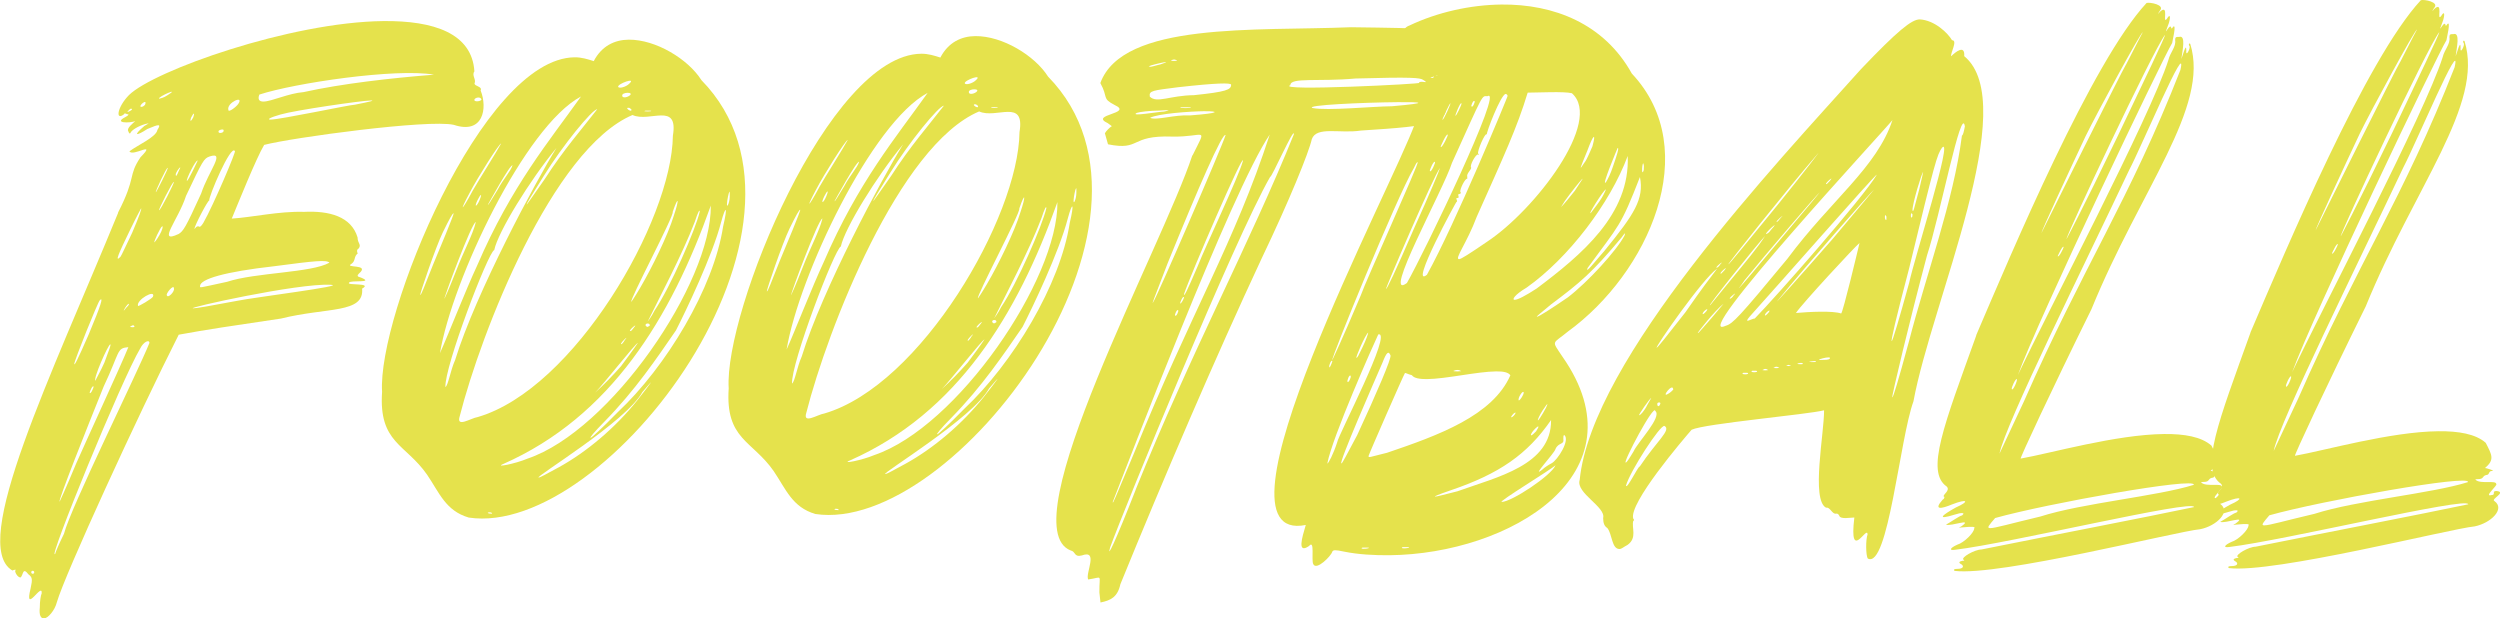
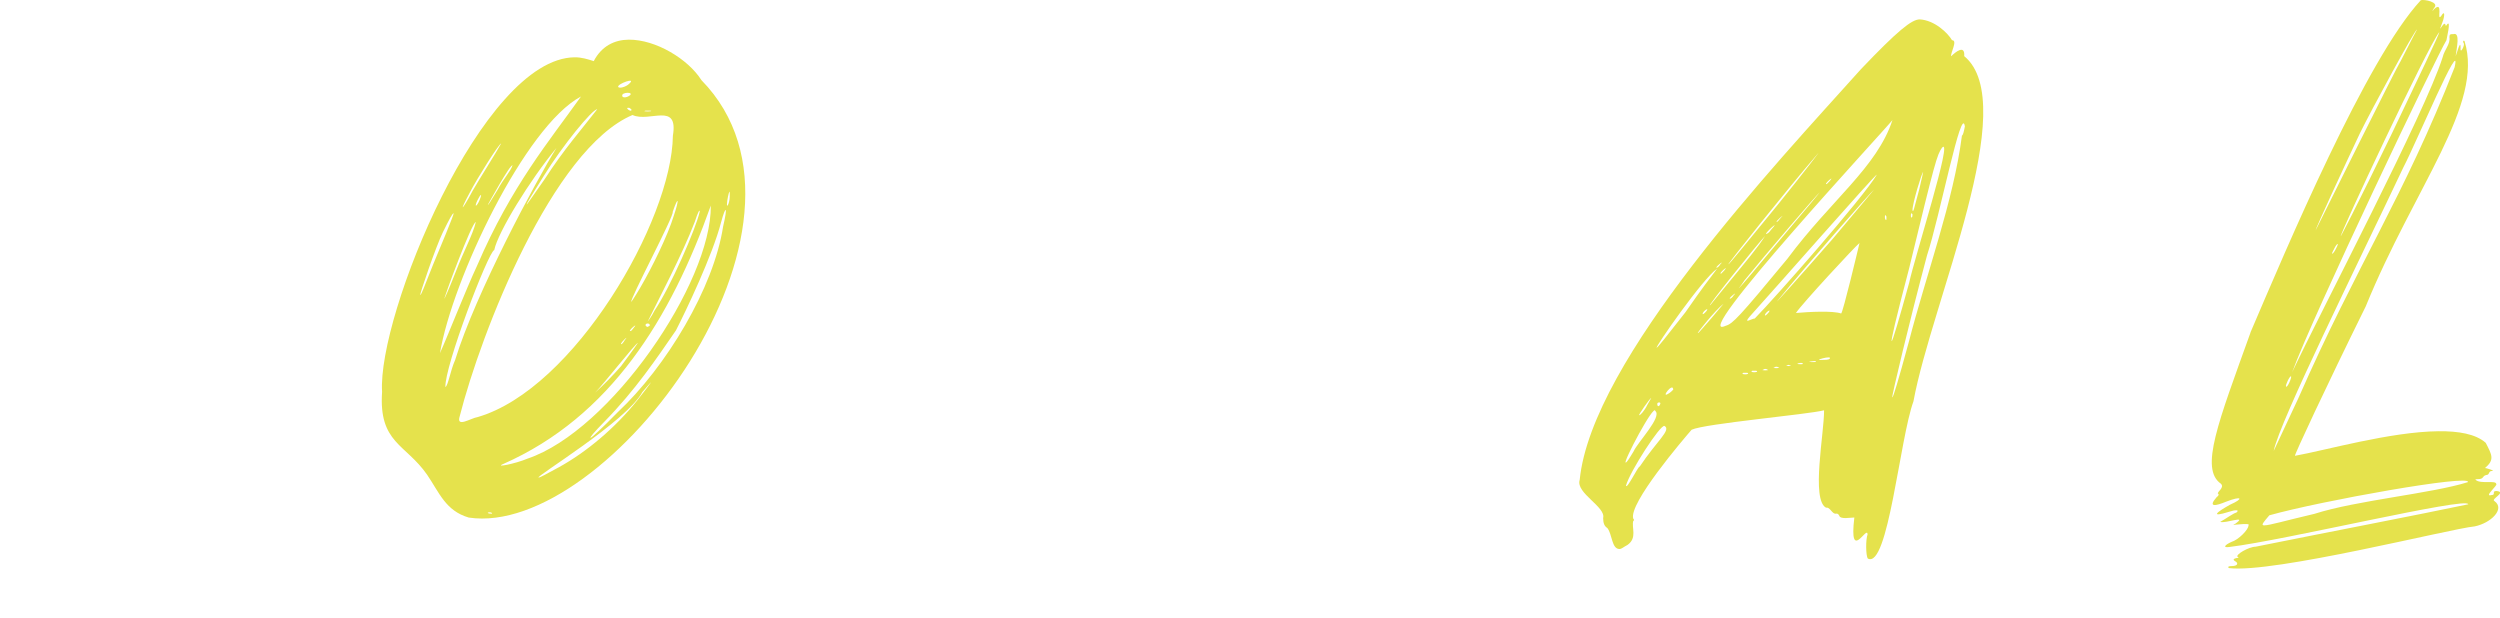
<svg xmlns="http://www.w3.org/2000/svg" id="Layer_2" viewBox="0 0 385.65 95.39">
  <defs>
    <style>.cls-1{fill:#e5e24c;}</style>
  </defs>
  <g id="Layer_1-2">
-     <path class="cls-1" d="m18.2,32.81c2.89-5.61,1.49-5.6,3.48-8.56,2.61-2.66-1.24.01-1.71-.91,1.23-.94,4.16-2.21,4.31-3.3.61-.94.3-.93-1.55-.14-1.69,1.1-2.31,1.11-.47-.46.77-.47.93-.47.15-.31-1.08.32-2.16.95-2.31,1.42q-.15.16-.31-.31c-.31-.46.76-1.25,1.07-1.56-.77.32-3.41.35-1.56-.6.62-.32.62-.47.31-.47-.31-.15-.47-.15-.46,0-1.38,1.1-1.1-1.07.75-2.95,3.84-3.76,24.84-11.26,39.25-11.41,7.75-.08,13.66,1.88,14.03,7.76-.46.62.32,1.24.02,1.86,0,.46,1.24.45.94,1.08,1.11,2.78.38,6.82-4.13,5.31-3.88-.89-24.94,1.96-29.26,3.09-1.22,2.03-4.09,9.19-5,11.37,3.1-.19,7.27-1.16,11.15-1.04,3.87-.19,7.29.7,8.26,3.95,0,.93.63,1.08.17,1.7-.31.16-.3.47-.15.77-.62.47-.3,1.09-.91,1.56-1.39.79,2.95-.03,1.1,1.54-.31.31-.3.47.32.62,2.18.91-1.7.33-1.85.79-.46.47,3.72-.04,2.02.91.35,3.87-5.4,2.85-12.51,4.62-7.89,1.17-11.3,1.67-15.78,2.49-6.23,12.31-17.6,37.07-18.8,41.27-.3,1.24-1.37,2.49-1.99,2.5-.47,0-.78-.46-.64-1.7,0-.93.14-1.86.29-2.17.14-1.86-2.75,3.44-1.71-.76.3-1.4.29-1.71-.33-2.17-.94-1.23-.77.16-1.23.48-.47,0-.94-.92-.79-1.08.15-.16,0-.16-.47,0-6.71-3.96,6.05-30.13,16.33-55.19Zm-13.38,55.47c0,.31.47.31.46,0,0-.31-.47-.3-.46,0Zm3.69-2.83c0-.16.6-1.56,1.36-3.11,1.04-4.04,11.22-24.61,13.18-29.43,0-.62-.93-.15-1.39.79-2.9,4.83-14.39,33.01-13.16,31.75Zm.69-8.07s.76-1.56,2.57-5.92c1.36-3.11,6.97-15.26,8.03-17.91-1.86.17-1.23.63-3.81,6.08-2.57,6.38-7.1,17.74-6.79,17.74Zm4.54-25.93c1.82-4.36,2.27-5.76,1.65-5.13-.31.31-3.94,9.34-3.93,9.81,0,.31.31-.16,2.28-4.67Zm.09,9.14c.16.31.61-.78.61-.94-.16-.31-.61.78-.61.94Zm3.18-7.47c-.31,0-2.73,5.45-2.27,5.6,0-.16.76-1.4,1.37-2.8.75-2.02,1.06-2.8.9-2.8Zm1.57-13.5c.15-.16.91-1.87,1.82-3.74,1.06-2.49,1.51-3.74,1.36-3.73,0,0-.61,1.09-1.67,3.27-1.82,3.74-2.43,5.14-1.51,4.2Zm.85,7.9c.31-.31.46-.47.46-.62-.16-.31-1.38,1.88-.46.62Zm.93-30.7c-.16-.15-.31,0-.46.16-.77.63.62,0,.46-.16Zm.34,33.48c0-.16-.31-.15-.46,0-.62.16.78.3.46,0Zm.59-3.11c0,.16,2.16-1.11,2.31-1.42.45-1.24-2.63.49-2.31,1.42Zm.46-30.7c.31,0,.46-.16.62-.32.45-1.09-1.08.17-.62.32Zm2.07,20.9s.31-.31.76-1.09c.46-.78.61-1.4.45-1.4-.31.16-1.37,2.49-1.21,2.49Zm.23-7.75c0,.16,1.98-3.74,1.82-3.74-.16-.15-1.98,3.74-1.82,3.74Zm.47-14.42c.16,0,.77-.16,1.24-.48,2.31-1.42-1.39.17-1.24.48Zm.02,17.21c.16.15,2.44-4.37,2.28-4.36-.16-.15-2.44,4.37-2.28,4.36Zm1.22,13.16c.16.46,1.23-.63,1.07-1.1,0-.77-1.39.94-1.07,1.1Zm1.76-9.47c.77-.47,1.08-.94,3.5-6.24,1.2-3.58,3.81-6.55,1.34-5.75-.93.32-1.08.63-3.66,6.08-1.2,3.73-4.57,7.49-1.18,5.9Zm-.4-9.14c0,.31.16.15.46-.62.76-1.4-.62.32-.46.62Zm1.71.91c.16.15,1.67-3.12,1.67-3.12-.31-.15-1.83,2.96-1.67,3.12Zm.98-9.78c.3-.93,0-.62-.31,0-.3.78,0,.62.31,0Zm0,29.45c.47,0,2.48-.34,6.81-1.16,2.32-.49,17.18-2.35,14.39-2.47-5.12-.26-22.59,3.64-21.2,3.63Zm.96-12.57c.16,0,.31-.16.61-.63,1.52-2.65,5.16-11.21,4.85-11.06-.63-1.08-4.11,7.17-3.95,7.64-.16-.15-2.29,3.9-2.28,4.36,0,.15.3-.62.77-.32Zm4.27,8.48c4.33-1.44,13.01-1.37,15.78-2.95-.47-.46-2.17-.29-8.52.55-7.59.85-11.45,1.98-11.44,3.06,0,.31-.31.31,4.18-.66Zm-.55-23.25c.15-.47-.78-.15-.77,0-.15.47.78.3.77,0Zm.74-3.26c0,.46,1.24-.48,1.54-.95.92-1.41-1.86-.14-1.54.95Zm5.41-1.29c1.24-.01,3.86-1.28,6.19-1.46,5.88-1.3,13.31-2.15,20.12-2.69-5.9-1.03-21.53,1.3-26.94,3.07-.3.78.01,1.08.63,1.08Zm1.11,2.78c1.55-.02,12.22-2.29,13-2.3,2.48-.49,3.09-.65,2.47-.65-1.4.01-11.77,1.52-13.93,2.16-1.7.48-2.16.8-1.54.79Zm32.52-3.12c-.16-.46-.93-.3-1.08.01-.15.47,1.09.3,1.08-.01Z" />
    <path class="cls-1" d="m58.94,60.45c-.74-11.77,15.44-51.46,29.7-51.61,1.08-.01,2.02.29,2.95.59,1.22-2.34,3.22-3.29,5.39-3.31,4.19-.04,9.18,3.01,11.22,6.24,21.93,22.41-14.62,70.68-35.89,67.48-3.58-1.05-4.53-3.83-6.42-6.6-3.3-4.77-7.49-4.88-6.95-12.79Zm5.89-14.94c.15,0,.61-1.25,1.97-4.67.91-2.18,3.33-7.94,3.17-7.94-.15,0-.61.78-1.67,2.96-1.06,2.18-3.62,9.65-3.47,9.65Zm3.04,8.96c1.21-2.65,3.93-9.65,5.75-13.54,5.3-12.3,11.12-19.18,16.01-26.05-8.63,4.58-19.86,28.26-21.76,39.59Zm.69-8.38s.61-1.25,1.82-4.36c1.21-3.11,2.58-5.6,3.02-7.47-.62,0-4.99,11.83-4.84,11.83Zm.14,13.64c.46-.32.75-2.49,1.51-4.2,3.15-10.26,12.43-27.56,15.63-32.71-4.13,5-9.01,12.96-9.6,15.75-.93.32-7.72,18.06-7.53,21.16Zm5.01,4.6c14.84-4.34,29.92-30.22,30.09-43.4.88-5.28-3.59-1.98-6.23-3.19-12.35,5.24-23.37,33.57-26.65,46.46-.6,1.87,1.71.29,2.79.13Zm-.82-34.87c1.07-1.87,3.66-5.93,4.42-7.33-.31,0-3.67,5.31-4.88,7.65-1.67,3.12-1.21,2.8.46-.31Zm1.1,1.38c.45-1.09.15-.93-.31,0-.61,1.25-.14,1.09.31,0Zm1.25.76c.16,0,.46-.62,1.53-2.34.91-1.71,1.99-2.81,2.29-3.74-.31-.31-3.81,6.08-3.81,6.08Zm.64,47.58c0-.15-.31-.15-.47-.15-.62.16.78.3.47.15Zm5.49-8.43c12.82-4.32,28.4-27.11,28.28-39.04-6.18,17.42-15.48,32.55-31.99,39.85-1.54.64,1.86-.02,3.71-.81Zm-.09-39.22s.92-1.25,2.75-3.9c2.9-4.53,5.81-7.81,8.1-10.78-.77,0-5.37,5.63-8.26,10.31-1.83,2.96-2.75,4.37-2.59,4.37Zm1.83,42.14c.16,0,1.08-.48,3.08-1.58,4.32-2.37,8.77-6.14,12.14-10.36,2.45-3.13,2.75-3.59.76-1.25-2.43,4.52-16.76,13.19-15.99,13.18Zm8-6.13c.15,0,1.69-1.41,4.15-3.92,7.52-7.05,14.84-19.22,16.29-28.69.74-3.11.43-3.42-.32-.62-1.34,5.13-5.44,13.7-6.96,16.66-2.9,4.21-6.26,9.21-11.02,14.06-1.69,1.72-2.3,2.5-2.14,2.5Zm4.69-11.05c1.99-2.66,2.6-3.59,2.6-3.59-.31,0-5.21,6.25-6.59,7.66,1.38-1.25,2.61-2.51,3.99-4.07Zm-.44-43.09c.16.31,1.24-.01,1.7-.48,1.23-1.1-1.86.02-1.7.48Zm.56,39.68s.31-.31.46-.62c.92-1.09-1.08.79-.46.62Zm.07-38.29c0,.31.62.3,1.08-.01.92-.63-1.25-.61-1.08.01Zm1.42,2.16c0-.16-.16-.15-.31-.31-.93-.15.32.77.31.31Zm-.12,34.1c.15,0,.31-.31.46-.47.92-1.09-1.08.63-.46.47Zm.11-4.5s.46-.62,1.37-2.18c1.83-3.12,4.26-8.1,5.16-11.06.9-2.64.74-3.26-.16-.62.31.46-6.83,13.87-6.37,13.86Zm2.95-29.48h-.78c-.77.17,1.4.15.78,0Zm-.75,33.18c.31.31.31.15.62,0,.15-.47-.78-.46-.62,0Zm1.37-2.34c2.44-3.59,6.38-12.62,6.97-15.26,0-.46-.31.16-.76,1.56-1.96,5.13-5.61,11.99-7.28,15.42,0,0,.61-.78,1.07-1.72Zm11.3-16.24c.15-.31.3-.78.3-1.4.13-2.33-.75,2.02-.3,1.4Z" />
-     <path class="cls-1" d="m112.41,59.9c-.74-11.77,15.44-51.46,29.7-51.61,1.08-.01,2.02.29,2.95.59,1.22-2.34,3.22-3.29,5.39-3.31,4.19-.04,9.18,3.01,11.22,6.24,21.93,22.41-14.62,70.68-35.89,67.48-3.58-1.05-4.54-3.83-6.42-6.6-3.3-4.77-7.49-4.88-6.95-12.79Zm5.89-14.94c.15,0,.61-1.25,1.97-4.67.91-2.18,3.33-7.94,3.17-7.94-.15,0-.61.78-1.67,2.96s-3.62,9.65-3.47,9.65Zm3.04,8.96c1.21-2.65,3.93-9.65,5.75-13.54,5.3-12.3,11.12-19.18,16.01-26.05-8.63,4.58-19.86,28.26-21.76,39.59Zm.69-8.38s.61-1.25,1.82-4.36c1.21-3.11,2.58-5.61,3.02-7.47-.62,0-4.99,11.83-4.84,11.83Zm.14,13.64c.46-.31.75-2.49,1.51-4.2,3.15-10.26,12.43-27.56,15.63-32.71-4.13,5-9.01,12.96-9.6,15.75-.93.32-7.72,18.06-7.53,21.16Zm5.01,4.6c14.84-4.34,29.92-30.22,30.09-43.4.88-5.28-3.58-1.98-6.23-3.19-12.35,5.24-23.37,33.57-26.65,46.46-.6,1.87,1.71.29,2.79.13Zm-.82-34.87c1.07-1.87,3.66-5.93,4.42-7.33-.31,0-3.67,5.31-4.88,7.65-1.67,3.12-1.21,2.8.46-.31Zm1.1,1.38c.45-1.09.15-.93-.31,0-.61,1.25-.14,1.09.31,0Zm1.25.76c.16,0,.46-.62,1.53-2.34.91-1.71,1.99-2.81,2.29-3.74-.31-.31-3.81,6.08-3.81,6.08Zm.64,47.58c0-.15-.31-.15-.47-.15-.62.16.78.3.47.15Zm5.49-8.42c12.82-4.32,28.4-27.11,28.28-39.04-6.18,17.42-15.48,32.55-31.99,39.85-1.54.64,1.86-.02,3.71-.81Zm-.09-39.22s.92-1.25,2.75-3.9c2.9-4.52,5.81-7.81,8.1-10.78-.77,0-5.37,5.63-8.26,10.32-1.83,2.96-2.75,4.37-2.59,4.37Zm1.83,42.14c.16,0,1.08-.48,3.08-1.58,4.32-2.37,8.77-6.14,12.14-10.36,2.45-3.13,2.75-3.59.76-1.25-2.43,4.52-16.76,13.19-15.99,13.18Zm8-6.13c.15,0,1.69-1.41,4.15-3.92,7.52-7.05,14.84-19.22,16.29-28.69.74-3.11.43-3.42-.32-.62-1.34,5.13-5.44,13.7-6.96,16.66-2.9,4.21-6.26,9.21-11.02,14.06-1.69,1.72-2.3,2.5-2.14,2.5Zm4.69-11.05c1.99-2.66,2.6-3.59,2.6-3.59-.31,0-5.21,6.25-6.59,7.66,1.38-1.25,2.61-2.51,3.99-4.07Zm-.44-43.09c.16.31,1.24-.01,1.7-.48,1.23-1.1-1.86.02-1.7.48Zm.56,39.68s.31-.31.46-.62c.92-1.09-1.08.79-.46.62Zm.07-38.29c0,.31.62.3,1.08-.01.92-.63-1.25-.61-1.08.01Zm1.42,2.16c0-.16-.16-.15-.31-.31-.93-.14.32.77.31.31Zm-.12,34.1c.15,0,.31-.31.46-.47.92-1.09-1.08.63-.46.47Zm.11-4.5s.46-.62,1.37-2.18c1.83-3.12,4.26-8.1,5.16-11.06.9-2.64.74-3.26-.16-.62.31.46-6.83,13.87-6.37,13.86Zm2.95-29.48h-.78c-.77.17,1.4.15.78,0Zm-.75,33.18c.31.31.31.15.62,0,.15-.47-.78-.46-.62,0Zm1.37-2.34c2.44-3.59,6.38-12.62,6.97-15.26,0-.46-.31.16-.76,1.56-1.96,5.13-5.61,11.99-7.28,15.42,0,0,.61-.78,1.07-1.72Zm11.3-16.24c.15-.31.3-.78.3-1.4.13-2.33-.75,2.02-.3,1.4Z" />
-     <path class="cls-1" d="m183.96,23.98c2.28-4.67,1.99-2.81-3.13-2.91-6.67-.24-4.78,2.22-9.91,1.19l-.48-1.7c.15-.31.77-.94,1.07-1.1l-.62-.46c-2.96-1.36,4.02-1.44,1.06-2.8-2.03-1.06-.94-1.08-2.21-3.39,3.47-9.49,23.94-8,38.66-8.61,12.4.18,13.95.01,14.44,2.64.46,0,.79,1.08.48,1.54q-.31.31,0,.46c.47.31-1.07,1.25-1.22,1.56.31.15,1.09.3,1.55.45-2.16,1.26-5.11.98-.76,1.87,1.4.45-.46.93.48,1.7.63.61.32.77-.46.78.97,3.86-1.51,4.2-12.97,4.94-3.25.5-6.83-.71-7.58,1.32-.44,2.02-3.47,9.49-7.72,18.37-7.13,15.26-15.15,33.95-21.81,50.29-.44,2.02-1.52,2.5-3.07,2.82l-.17-1.55c-.03-2.94.6-2.33-1.73-2-.47-.92,1.66-4.67-.97-3.71-1.24.32-.94-.61-1.71-.76-9.49-3.62,14.09-46.8,18.75-60.96Zm-8.77,51.55c8.47-21.01,17.74-38.31,24.4-54.81.14-1.4-3.5,6.86-3.65,6.55-5.48,9.51-22.72,51.7-24.68,57.14-.6,2.02.77-.78,3.94-8.88Zm-.21-5.73c8.77-21.64,15.48-32.4,20.89-49.04-5.8,8.43-22.56,52.47-24.22,56.67,0,.46.31-.47,3.33-7.63Zm4.58-52.59q1.7-.33-.78-.15c-1.4.01-2.94.19-3.41.35-1.23.63,3.41-.19,4.18-.2Zm-2.24-6.95c.16.15.93-.17,1.7-.33,2.94-.96-2.63.34-1.7.33Zm.05,4.65c1.1,1.07,3.1-.19,6.82-.23,4.96-.52,5.73-.83,5.72-1.61,0-.31-2.17-.29-8.21.39-3.87.5-4.49.51-4.33,1.44Zm8.55,2.24c-2.48.03-7.28.38-8.51,1.02.94.46,3.71-.5,6.2-.37,4.8-.36,4.33-.66,2.32-.64Zm-8.07,29.53c.46-.47,10.76-24.29,11.21-25.85-.47-.46-4.26,8.26-8.94,19.78-2.27,5.91-2.42,6.23-2.26,6.07Zm3.65-37.39c-.31-.15-.47-.15-.78,0-.46.16,1.24.14.78,0Zm-.22,39.37c.16.31.61-.78.46-.78-.16-.31-.61.78-.46.78Zm1.37-2.8c-.16-.31-.61.78-.61.94.16.15.61-.78.61-.94Zm.94-29.31h-1.4c-.77.18,2.17.15,1.4,0Zm1.18,24.48c1.21-3.11,6.22-13.55,6.96-16.19.29-1.86-8.19,17.75-9.09,20.55,0,.46.46-.47,2.13-4.36Zm34.12-28.25c.15-.47,1.86.29.62-.47-.47-.3-1.55-.45-10.39-.2-5.73.52-10.08-.21-10.07,1.03-2.47.96,20.77-.21,19.84-.36Zm-3.38,2.98c-5.27.05-14.41.46-13.01.91,2.33.44,9.14-.25,12.24-.28,6.04-.53,4.49-.67.77-.63Zm6.81-1c.78.3,1.24-.01.77-.32-.31-.31-1.71.02-.77.32Z" />
-     <path class="cls-1" d="m218.32,18.98c2.58-5.45,2.73-5.61,2.26-6.38-.94-1.23.46-.16.61-.78,0-.16.15-.16.31-.16.47.15.3-.78-.16-.62-.62-.15-.47-.62-1.56-.6-1.4.01-1.86-.29-1.4-.61q.31-.16-.16-.15c-3.4.66-2.84-5.09-.83-5.73,4.32-2.06,9.42-3.2,14.23-3.25,8.06-.08,15.84,2.94,20.1,10.64,11.13,11.82,2.49,30.82-9.82,39.78-2.46,2.04-2.62,1.27-.89,3.88,12.74,18.16-8.21,30.46-26.66,30.65-2.33.02-4.81-.11-6.98-.55-1.4-.3-1.71-.29-1.86.02-.15.62-2.45,2.97-2.93,1.89-.32-.62.27-3.88-.65-2.78-1.85,1.26-1.1-1.23-.5-3.25-16.24,3.27,13.26-51.91,16.88-62.02Zm-12.05,49.26c.14-1.09,8.66-17.29,6.34-16.65-.61,1.25-7.12,15.88-7.86,19.92.16,0,.92-1.41,1.52-3.27Zm-1.2-11.61c0,.31.46-.78.46-.93-.16-.31-.61.78-.46.93Zm.45-1.09s1.37-2.8,4.39-9.97c.75-2.18,9.09-20.55,8.78-20.55-.16,0-.31.31-.61.94-2.59,4.37-12.87,29.58-12.56,29.58Zm1.4,15.95c.16,0,.76-1.25,2.44-4.37,3.03-6.54,5.3-11.83,5.14-12.3-.32-.77-.62-.46-1.23,1.1-1.21,2.8-6.82,15.57-6.35,15.57Zm.96-12.57c.16.15.61-.78.46-.94-.16-.31-.61.78-.46.94Zm1.36-3.73c.16,0,.31-.31.91-1.56.61-1.25.91-2.18.91-2.33-.46.32-1.98,3.9-1.82,3.89Zm1.85,29.28h-.93c-.62.33,1.4.15.93,0Zm2.8-14.6c8.03-2.72,16.37-5.75,19.1-11.98-.31-.46-1.09-.61-2.18-.6-2.94.03-7.74,1.16-10.68,1.19-1.08.01-2.02-.13-2.33-.6-.62-.15-1.09-.45-1.09-.3-.15.16-5.61,12.61-5.6,12.77,0,.31.16.15,2.79-.49Zm-.1-25.27c.16,0,1.37-2.49,4.4-9.5,2.27-4.98,3.94-9.03,3.94-9.19-.92,1.09-8.49,18.69-8.33,18.69Zm3.25-.96c2.74-4.83,15.04-30.38,12.42-28.8-.93,0-.47-.77-5.48,10.29-1.35,4.2-10.94,21.5-6.94,18.52Zm.26,40.76h-.93c-.62.33,1.4.15.93,0Zm2.83-42.04c4.26-7.64,12.58-27.72,12.43-27.56,0-.15-.16-.31-.31-.31-.77.16-3.04,6.08-2.88,6.23-.31-.31-1.52,2.65-1.36,2.96.16.15.16.31,0,.16-.31-.15-1.38,1.72-1.06,2.03,0,.31-.77.94-.61,1.4v.31c-.31-.15-1.22,1.72-1.06,2.03.16.15,0,.31-.15.31-.46,0,.16.62-.3.62s.16.46-.15.62c.15-.47-7.46,13.56-4.54,11.21Zm.46-15.97c.16.31.92-1.4.76-1.4-.16-.31-.92,1.4-.76,1.4Zm.82,50.21c.31,0,1.39-.32,3.4-.81,6.18-2.23,14.53-4.02,14.46-11-3.67,5.31-7.98,8.3-15.54,10.86-1.85.64-2.63.96-2.32.95Zm.84-53.95c.16.31,1.22-1.87,1.07-1.87-.16-.31-1.22,2.03-1.07,1.87Zm.27-4.19c.16.15,1.37-2.65,1.21-2.49,0-.31-1.37,2.65-1.21,2.49Zm2.72,38.72c-.16-.15-.62-.15-.93,0-.62.16,1.71.14.93,0Zm-.71-39.36c0,.31,1.07-1.87.91-1.87-.16-.31-1.06,2.03-.91,1.87Zm.54,22.16c.31,0,1.54-.79,4.31-2.68,7.39-4.88,17.95-18.63,13.1-22.92-1.24-.3-5.12-.1-6.82-.09-1.65,5.44-3.62,9.65-7.86,19.15-1.51,4.04-3.5,6.55-2.72,6.54Zm1.93-23.58c.16.31.61-.78.46-.78-.16-.31-.61.78-.46.78Zm4.65,61.03c1.55-.02,7.71-4.11,8.31-5.67-.61.63-8.93,5.67-8.31,5.67Zm2.03-13.51q.3-.47-.16-.15c-.77.78-.3.78.16.15Zm-.03-17.67c.47,0,1.7-.64,3.39-1.74,6.92-5.19,14.45-11.46,14.05-20.45-2.72,7.31-9.14,15.75-15.6,20.31-1.85,1.1-2.31,1.88-1.84,1.88Zm.62,15.5c.16.15.92-1.09.76-1.25-.16-.31-.92.94-.76,1.25Zm1.92,5.41c.15,0,.46-.31.77-.63,1.22-1.87-1.08.32-.77.63Zm.9-18.3c.31,0,2.47-1.42,4.77-2.99,3.08-2.36,7.52-7.21,8.74-9.54q.3-.78-.46.31c-4.59,5.47-6.29,6.88-10.9,10.34-1.69,1.41-2.31,1.88-2.15,1.88Zm.93,14.87c.76-1.25.91-1.87.3-.93-1.07,1.41-1.67,3.27-.3.93Zm-.07,8.68c.31-.31,1.08-.79,1.39-.94.92-.47,2.91-3.59,1.97-4.36-.15,0-.15.31-.15.62.16.93-.77.47-1.22,1.56-.15.62-3.98,4.69-1.98,3.12Zm2.84-40.49c.15,0,1.53-1.72,2.15-2.5.92-1.4,1.22-1.87,1.22-1.87-.16,0-1.99,2.35-2.76,3.44-.46.78-.61.94-.61.94Zm3.65-6.86c.46-.62.91-1.87,1.21-2.49.6-2.18.14-1.86-.77.63-1.21,2.96-1.36,3.27-.45,1.86Zm3.08,13.61c4.59-5.63,6.12-7.97,5.46-11.37-3.02,7.78-3.18,7.32-8.07,14.03-.45,1.09,1.23-1.1,2.61-2.66Zm.21-9.46c-.31,0-3.06,4.37-2.29,3.59.46-.62,1.22-1.56,1.68-2.34.46-.78.61-1.25.61-1.25Zm-.01-1.08c.3-.47.76-1.4,1.06-2.34.6-1.71,1.05-3.11.75-2.95,0,0-2.57,6.07-1.81,5.29Zm5.72-1.61c.15-.16.15-.47.15-.93-.17-1.39-.45,1.4-.15.93Z" />
    <path class="cls-1" d="m243.68,74.06c1.83-18.62,30.19-48.67,43.38-63.38,5.67-5.95,7.83-7.68,9.07-7.69,2.33.13,4.36,2.13,4.99,3.21.93,0-.29,2.02-.13,2.48.61-.63,2.15-1.88,2.01-.02,8.91,7.35-5.04,38.03-7.83,53.25-2.11,5.76-3.92,25.93-7.04,24.25-.32-.46-.34-2.94-.04-3.72-.02-1.55-2.9,4.53-2.04-2.61-.62,0-2.17.33-2.33-.29-.16-.31-.31-.31-.47-.31-.62.16-.94-1.08-1.56-.91-2.34-1.22-.27-11.62-.31-15.03-2.47.65-18.42,2.05-20.43,3-1.23,1.41-9.8,11.42-9,13.73.16.15.16.31,0,.31-.3,1.09.65,2.63-.89,3.73-.62.32-.92.63-1.23.63-1.24.01-1.11-2.31-1.89-3.24-.47-.3-.63-.77-.64-1.54.45-1.71-4.22-3.83-3.63-5.85Zm7.1-2.71c.16,0,.46-.47,1.22-1.72.61-1.4,4.44-5.32,3.35-6.23-.17-1.24-5.03,7.96-4.57,7.95Zm.04,3.57c.16.62,1.83-2.96,2.14-2.97,2.59-3.9,4.9-5.63,3.81-6.24-.62-.3-5.35,7.03-5.95,9.21Zm3.89-13.53c-.16,0-2.14,2.81-1.83,2.66.15,0,.77-.63,1.22-1.56.46-.78.61-1.09.61-1.09Zm.85-7.76c.15,0,1.38-1.56,4.44-5.47,2.6-3.75,3.82-5.31,4.89-6.72-2.16,1.42-9.64,12.19-9.33,12.19Zm.09,8.68c0,.46.31.46.46,0,.15-.31-.47-.31-.46,0Zm1.69-1.57c.31-.16.62-.47.77-.63-.01-1.24-2,1.42-.77.63Zm4.55-9.35c.16,0,.61-.63,2.15-2.35l1.84-2.19c-1.23.94-4.14,4.54-3.98,4.54Zm1.36-3.42q.31-.47-.16-.15c-.62.47-.61,1.09.16.15Zm.61-.94s1.38-1.72,3.06-3.75c2.3-2.81,4.29-5.16,5.36-6.88-1.07,1.1-9.49,11.57-8.42,10.63Zm1.03-5.75s.31-.16.46-.47c.92-.94-1.08.63-.46.47Zm.63.92l.46-.47c.92-1.09-1.08.63-.46.47Zm.7,8.05c1.08-.32,2-1.26,9.5-10.33,6.73-9.06,13.81-14.09,16.21-21.4-1.07,1.41-31.89,34.58-25.72,31.73Zm.37-9.46c.16,0,2.15-2.5,7.66-9.22,4.29-5.31,6.89-8.75,6.12-7.81-4.6,5.32-13.93,17.04-13.78,17.04Zm.36,5.27s.31-.16.46-.47c.92-.94-1.08.63-.46.47Zm1.22-1.56c.16,0,2.76-3.13,7.2-8.44,3.98-4.69,5.36-6.41,5.36-6.41-.16,0-8.73,10.01-11.64,13.61-.61.94-.92,1.25-.92,1.25Zm1.37,13.01h-.62c-.62.32,1.24.3.62,0Zm1.15-8.38c3.37-3.44,16.71-18.62,18.84-22.2-.16-.15-15.79,17.68-19.62,21.9-1.07,1.25.31.31.78.3Zm.24,8.06h-.62c-.62.32,1.24.3.62,0Zm1.7-.17c-.16-.15-.47-.15-.62,0-.62.16,1.24.14.62,0Zm.22-8.84q.3-.47-.16-.15c-.61.47-.61,1.09.16.15Zm-.43-12.09c.15,0,.46-.16.77-.63,1.69-1.88-.92.47-.77.63Zm1.92,20.59c-.16-.15-.47-.15-.62,0-.62.16,1.24.14.62,0Zm-.23-22.47c.16,0,.31-.31.61-.63.92-.94-1.08.79-.61.63Zm8.55,2.7c4.75-5.63,6.43-7.66,6.43-7.66-.16,0-11.03,12.36-14.55,16.73-1.84,2.19,3.07-3.29,8.12-9.07Zm-6.47,19.44c-.16,0-.31-.15-.47,0-.62.16.78.15.47,0Zm.85-8.07c2.01-.18,5.73-.37,6.98.08.31-.31,2.54-9.64,2.83-10.88-.62.47-8.89,9.39-9.81,10.8Zm.7,7.9c.31,0,.46,0,.31-.16-.31-.15-1.39.17-.31.16Zm1.86-.33c.46,0,.62,0,.46-.16-.31,0-1.7.17-.46.16Zm1.55-.33c.31,0,.93,0,1.08-.17.61-.63-2.94.34-1.08.17Zm.65-27.13l.46-.47c.92-1.1-1.08.63-.46.47Zm9.2,5.49v-.47c-.32-.77-.31.78,0,.47Zm.81,18.75c.15,0,1.2-3.58,2.7-9.02.74-3.57,6.9-22.86,5.06-20.82-.76,1.09-1.06,2.03-5.08,18.65-2.09,7.93-2.83,11.19-2.67,11.19Zm.09,8.68c.15,0,.9-2.49,2.55-8.55,2.68-10.41,6.91-21.77,8.2-31.86.16,0,.3-.62.45-1.4-.5-3.56-3.89,13.99-5.84,19.9-2.69,10.1-5.51,21.91-5.36,21.91Zm2.97-27.78c.16,0,.15-.31.15-.47-.32-.62-.3.78-.15.47Zm1.2-4.35c.45-1.86.59-2.64.59-2.64-.16,0-1.66,4.82-1.64,5.91.16.31.16,0,1.05-3.27Z" />
-     <path class="cls-1" d="m304.84,51.73c5.6-13.08,17.86-42.19,26.29-51.27.46-.16,2.95.28,2.03,1.22-.3.47-.3.62,0,.16,1.54-1.41.33,2.01,1.1,1.07.46-.78.62-.47.32.62-1.06,2.8,0,.16.32.62,0,.31.16.31.31,0,.61-.63-.13,2.33-.13,2.48-1.37,2.18-20.65,42.53-23.81,51.24,4.55-9.66,20.52-40.05,23.22-48.6.3-1.24,1.22-2.03,1.05-3.11,0-.46.15-.47.62-.47,1.08-.32.49,2.17.34,3.41.15-.31.75-2.64.76-1.4-.14,1.4.77-.47.46-.62-.16-.31,0-.46.15-.31,3.04,9.73-7.68,22.4-15.24,40.92-6.23,12.62-11.08,23.05-10.92,23.05,4.64-.82,14.69-3.71,22.13-3.79,3.1-.03,5.74.41,7.3,1.79.95,1.85,1.42,2.62-.12,3.88.15,0,1.71.45,1.09.46-.62,0-.3.62-.92.63-.62.16-.3.62-1.23.63q-.62,0-.31.16c.78.61,3.1-.03,3.11.59.31.15-1.99,2.04-.76,1.71.77,0,0-.62.77-.63,1.71.14-.92,1.25-.29,1.55,1.72,1.22-.59,3.42-3.06,3.91-3.72.35-31.08,7.29-37.91,6.43q-.31-.31.46-.31c.93,0,1.08-.48.46-.78q-.47-.3.31-.47.46,0,.15-.16c-.47-.31,1.69-1.57,2.77-1.58,10.52-2.12,25.06-4.91,32.79-6.54-.01-1.24-28.31,5.56-36.82,6.58-1.08.17-.78-.3.3-.78,1.08-.32,2.62-1.89,2.61-2.51.61-.63-3.41.19-2.02-.29,2-1.42-1.55.02-2.33-.29.62-.32,2.16-1.42,2.47-1.42.61-.47-.16-.46-1.09-.14-3.09.96-1.86.02.14-1.09,2.16-.95,1.84-1.42-.62-.46-1.54.64-2.94.96-1.4-.76.31-.16.31-.47.15-.47-.16-.31,1.08-.94.45-1.55-3.28-2.29-.41-9.45,4.57-23.3Zm2.17,29.74c.77,0,2.94-.65,7.73-1.79,6.49-2.08,18.1-3.13,23.67-4.89.45-1.24-22.6,2.87-30.64,5.12-.92,1.09-1.38,1.56-.76,1.56Zm1.43-11.49c.3-.62,1.97-4.21,3.79-8.1,9.09-20.71,16.27-31.01,24.12-51.09,1.19-5.28-6.08,12-7.9,15.43-6.83,14.49-19.13,39.26-20.01,43.76Zm1.91-9.94c.16.31.92-1.4.76-1.56-.16-.15-.92,1.4-.76,1.56Zm17.62-50.09c1.82-3.58,2.58-4.99,2.58-4.99-.31,0-7,12.32-8.83,16.06-2.28,4.83-6.83,14.64-6.82,14.95.46-.93,12.45-25.08,13.06-26.02Zm-9.63,28.15c-.16-.31-.92,1.41-.92,1.41.16.31.92-1.25.92-1.41Zm.45-1.24s2.28-4.21,7.9-15.89c4.1-8.57,7.44-15.58,7.28-15.58-1.84,2.34-15.49,31.47-15.18,31.47Z" />
    <path class="cls-1" d="m347.15,51.3c5.6-13.08,17.86-42.19,26.29-51.27.46-.16,2.95.28,2.03,1.22-.31.47-.3.62,0,.16,1.54-1.41.33,2.01,1.1,1.07.46-.78.62-.47.32.62-1.06,2.8,0,.16.32.62,0,.31.16.31.31,0,.61-.63-.13,2.33-.13,2.48-1.37,2.18-20.65,42.53-23.81,51.24,4.55-9.66,20.52-40.05,23.22-48.6.3-1.24,1.22-2.03,1.05-3.11,0-.46.15-.47.62-.47,1.08-.32.49,2.17.34,3.41.15-.31.75-2.64.76-1.4-.14,1.4.77-.47.46-.62-.16-.31,0-.46.15-.31,3.04,9.73-7.68,22.4-15.24,40.92-6.23,12.62-11.08,23.05-10.92,23.05,4.64-.82,14.69-3.71,22.13-3.79,3.1-.03,5.74.41,7.3,1.79.95,1.85,1.42,2.62-.12,3.88.15,0,1.71.45,1.09.46-.62,0-.3.62-.92.63-.62.16-.3.62-1.23.63q-.62,0-.31.16c.78.61,3.1-.03,3.11.59.31.15-1.99,2.04-.76,1.71.78,0,0-.62.77-.63,1.71.14-.92,1.25-.29,1.55,1.72,1.22-.58,3.42-3.06,3.91-3.72.35-31.08,7.29-37.91,6.43q-.31-.31.46-.31c.93,0,1.08-.48.46-.78q-.47-.3.3-.47.46,0,.15-.16c-.47-.3,1.69-1.57,2.77-1.58,10.52-2.12,25.06-4.91,32.79-6.54-.01-1.24-28.31,5.56-36.82,6.58-1.08.17-.78-.3.3-.78,1.08-.32,2.62-1.89,2.61-2.51.61-.63-3.41.19-2.02-.29,2-1.42-1.55.02-2.33-.29.62-.32,2.16-1.42,2.47-1.42.62-.47-.16-.46-1.09-.14-3.09.96-1.86.02.14-1.09,2.16-.95,1.85-1.42-.62-.46-1.54.64-2.93.96-1.4-.76.31-.16.31-.47.15-.47-.16-.31,1.08-.94.45-1.55-3.28-2.29-.41-9.45,4.57-23.3Zm2.16,29.74c.78,0,2.94-.65,7.73-1.78,6.49-2.08,18.1-3.13,23.67-4.89.45-1.24-22.6,2.87-30.64,5.12-.92,1.09-1.38,1.56-.76,1.56Zm1.43-11.48c.3-.62,1.97-4.21,3.79-8.1,9.09-20.71,16.27-31.01,24.12-51.09,1.19-5.28-6.08,12-7.9,15.43-6.83,14.49-19.13,39.26-20.01,43.76Zm1.91-9.94c.16.31.92-1.41.76-1.56-.16-.15-.92,1.4-.76,1.56Zm17.62-50.09c1.82-3.58,2.58-4.99,2.58-4.99-.31,0-7,12.32-8.83,16.06-2.28,4.83-6.83,14.64-6.82,14.95.46-.93,12.45-25.08,13.06-26.02Zm-9.63,28.15c-.16-.31-.92,1.41-.92,1.41.16.31.92-1.25.92-1.41Zm.45-1.24s2.28-4.21,7.9-15.89c4.1-8.57,7.44-15.58,7.28-15.58-1.84,2.34-15.49,31.47-15.18,31.47Z" />
  </g>
</svg>